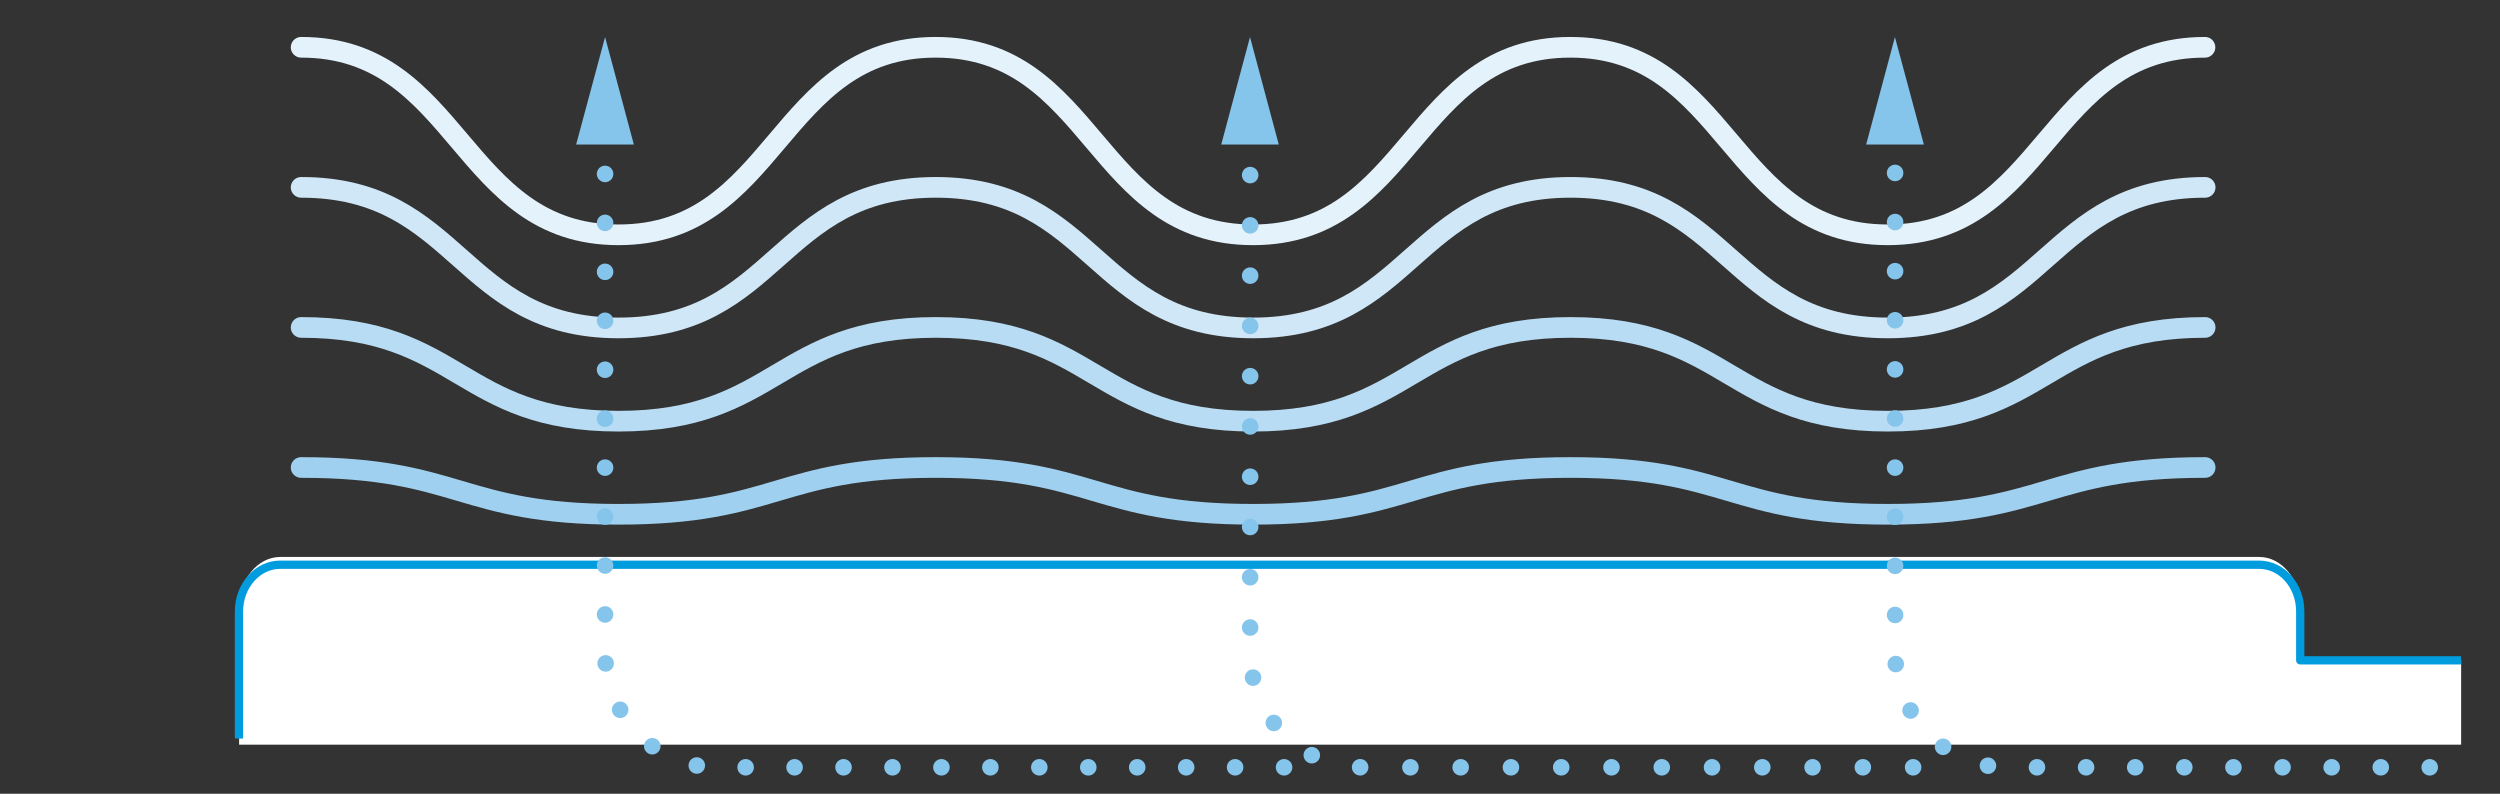
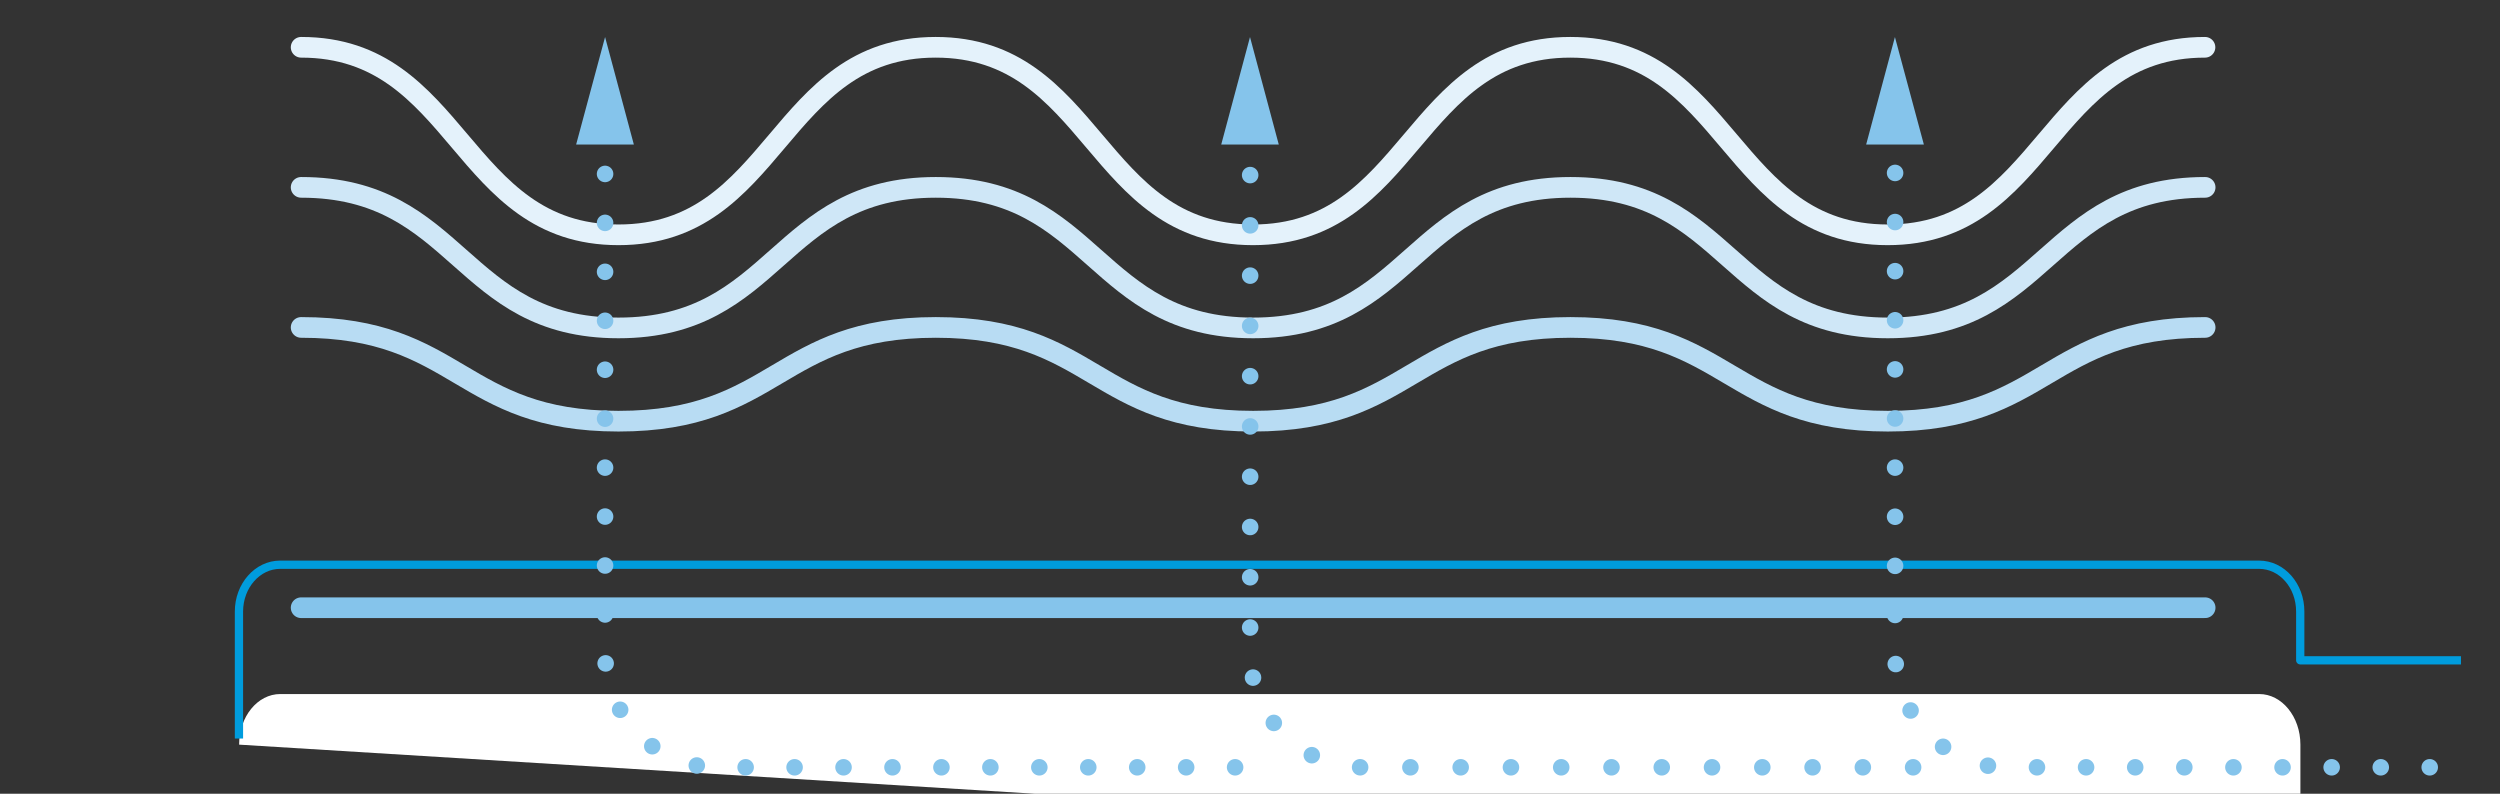
<svg xmlns="http://www.w3.org/2000/svg" id="Layer_1" data-name="Layer 1" viewBox="0 0 151.18 48">
  <rect x="0" y="0" width="151.18" height="48" fill="#333333" stroke="none" />
  <defs>
    <style>
      .cls-1 {
        stroke-dasharray: 0 3.04;
      }

      .cls-1, .cls-2, .cls-3, .cls-4, .cls-5, .cls-6, .cls-7, .cls-8, .cls-9, .cls-10 {
        fill: none;
        stroke-linejoin: round;
      }

      .cls-1, .cls-2, .cls-3, .cls-4, .cls-6, .cls-7, .cls-8, .cls-9, .cls-10 {
        stroke-linecap: round;
      }

      .cls-1, .cls-2, .cls-4, .cls-7, .cls-9 {
        stroke: #85c4eb;
      }

      .cls-3 {
        stroke: #e4f2fb;
      }

      .cls-3, .cls-4, .cls-6, .cls-8, .cls-10 {
        stroke-width: 1.25px;
      }

      .cls-11 {
        fill: #fff;
      }

      .cls-5 {
        stroke: #009cdd;
        stroke-width: .5px;
      }

      .cls-6 {
        stroke: #a0d0ef;
      }

      .cls-7 {
        stroke-dasharray: 0 2.96;
      }

      .cls-12 {
        fill: #85c4eb;
      }

      .cls-8 {
        stroke: #b8dcf3;
      }

      .cls-9 {
        stroke-dasharray: 0 2.97;
      }

      .cls-10 {
        stroke: #cfe7f7;
      }
    </style>
  </defs>
  <g id="Continuous_supply_of_fresh_air" data-name="Continuous supply of fresh air">
    <g>
      <path class="cls-3" d="M18.21,2.86c9.59,0,9.59,11.34,19.19,11.34S46.99,2.86,56.58,2.86s9.59,11.34,19.19,11.34,9.6-11.34,19.19-11.34,9.6,11.34,19.19,11.34,9.6-11.34,19.19-11.34" />
      <path class="cls-10" d="M18.21,11.33c9.59,0,9.59,8.5,19.19,8.5s9.59-8.5,19.19-8.5,9.59,8.5,19.19,8.5,9.6-8.5,19.19-8.5,9.6,8.5,19.19,8.5,9.6-8.5,19.19-8.5" />
      <path class="cls-8" d="M18.21,19.8c9.59,0,9.59,5.67,19.19,5.67s9.59-5.67,19.19-5.67,9.59,5.67,19.19,5.67,9.6-5.67,19.19-5.67,9.6,5.67,19.19,5.67,9.6-5.67,19.19-5.67" />
-       <path class="cls-6" d="M18.21,28.27c9.59,0,9.59,2.83,19.19,2.83s9.59-2.83,19.19-2.83,9.59,2.83,19.19,2.83,9.6-2.83,19.19-2.83,9.6,2.83,19.19,2.83,9.6-2.83,19.19-2.83" />
      <line class="cls-4" x1="18.21" y1="36.75" x2="133.35" y2="36.75" />
    </g>
-     <path id="klimagerenda_alap" class="cls-11" d="M14.46,45.03v-8.29c0-1.69,1.11-3.06,2.49-3.06h119.67c1.37,0,2.49,1.37,2.49,3.06v3.18h9.72s0,5.11,0,5.11" />
+     <path id="klimagerenda_alap" class="cls-11" d="M14.46,45.03c0-1.69,1.11-3.06,2.49-3.06h119.67c1.37,0,2.49,1.37,2.49,3.06v3.18h9.72s0,5.11,0,5.11" />
    <path id="klimagerenda_keret" class="cls-5" d="M148.82,39.93h-9.72s0-2.95,0-2.95c0-1.57-1.11-2.83-2.49-2.83H16.94c-1.37,0-2.49,1.27-2.49,2.83v7.68" />
    <g id="nyil">
      <g>
        <line class="cls-2" x1="146.93" y1="46.4" x2="146.93" y2="46.4" />
        <path class="cls-9" d="M143.97,46.4h-22.65c-3.71,0-6.72-3.13-6.72-7V9.04" />
        <line class="cls-2" x1="114.59" y1="7.55" x2="114.59" y2="7.55" />
        <polygon class="cls-12" points="116.34 8.74 114.59 2.24 112.85 8.74 116.34 8.74" />
      </g>
    </g>
    <g id="nyil-2" data-name="nyil">
      <g>
        <line class="cls-2" x1="115.69" y1="46.4" x2="115.69" y2="46.4" />
        <path class="cls-1" d="M112.65,46.4h-30.33c-3.71,0-6.72-3.13-6.72-7V9.07" />
        <line class="cls-2" x1="75.59" y1="7.55" x2="75.59" y2="7.55" />
        <polygon class="cls-12" points="77.33 8.74 75.59 2.24 73.85 8.74 77.33 8.74" />
      </g>
    </g>
    <g id="nyil-3" data-name="nyil">
      <g>
-         <line class="cls-2" x1="77.65" y1="46.4" x2="77.65" y2="46.4" />
        <path class="cls-7" d="M74.69,46.4h-31.38c-3.71,0-6.72-3.13-6.72-7V9.03" />
        <line class="cls-2" x1="36.59" y1="7.55" x2="36.59" y2="7.55" />
        <polygon class="cls-12" points="38.33 8.74 36.59 2.24 34.84 8.74 38.33 8.74" />
      </g>
    </g>
  </g>
</svg>